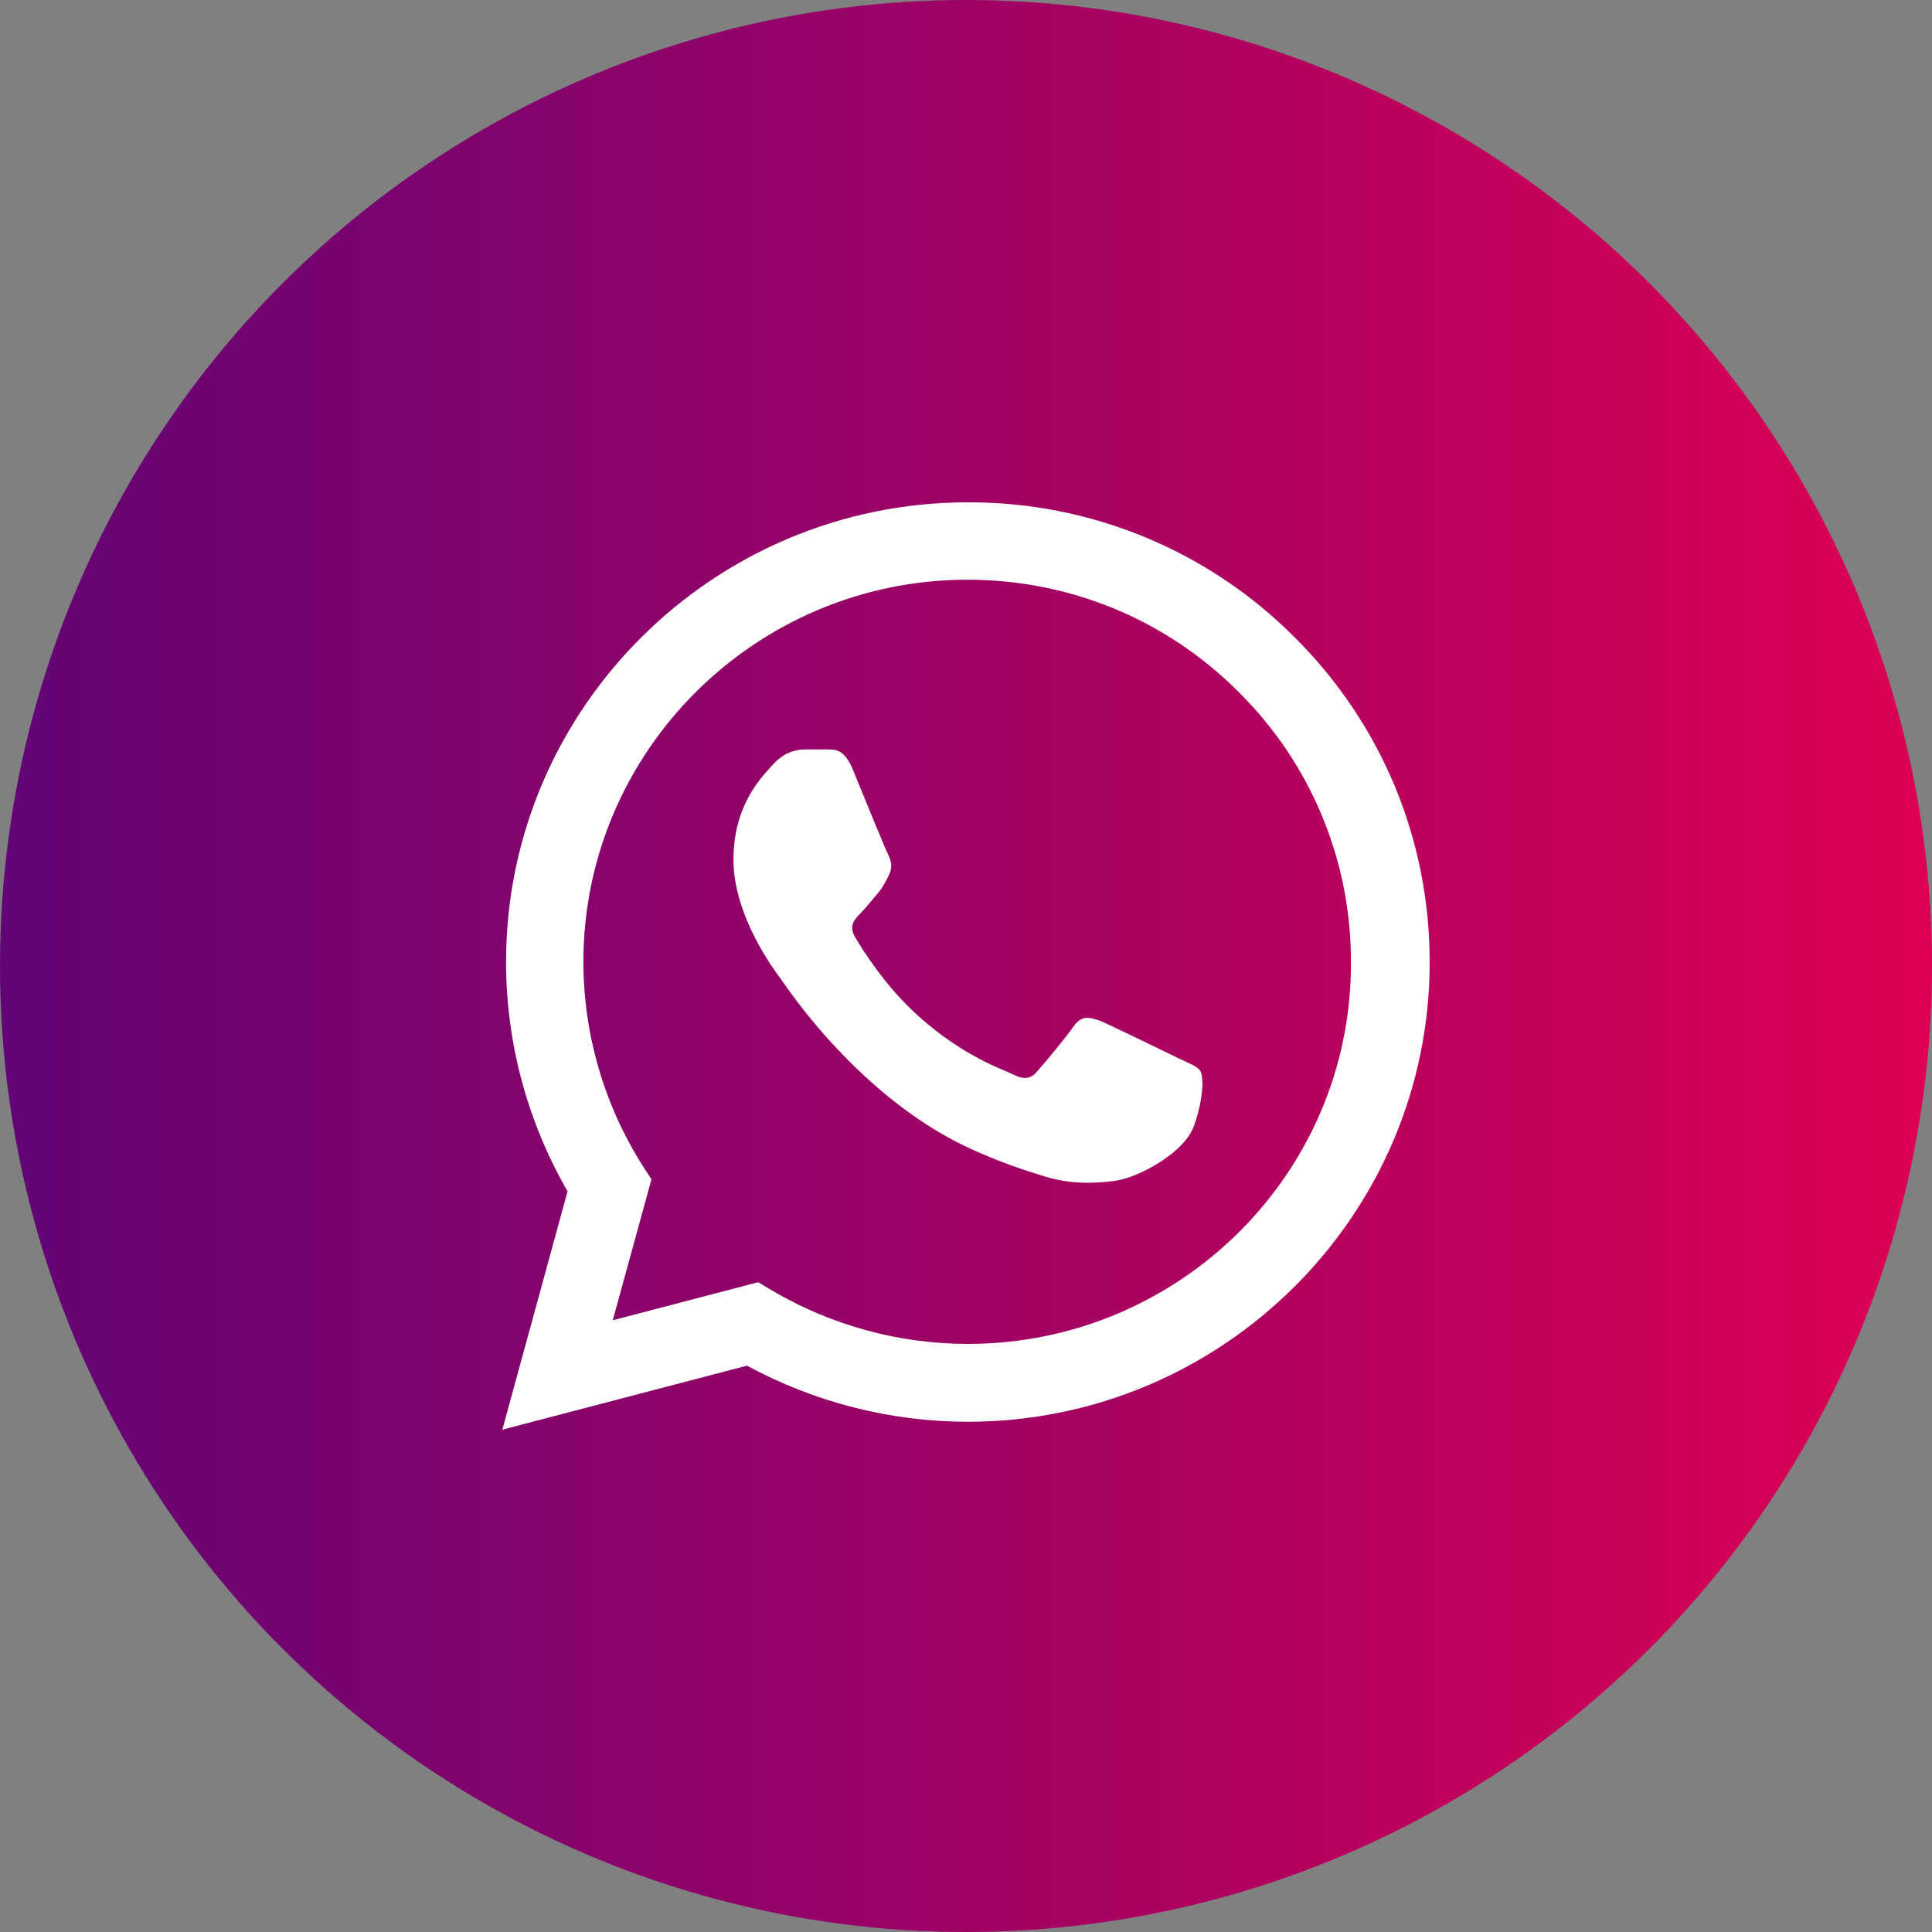
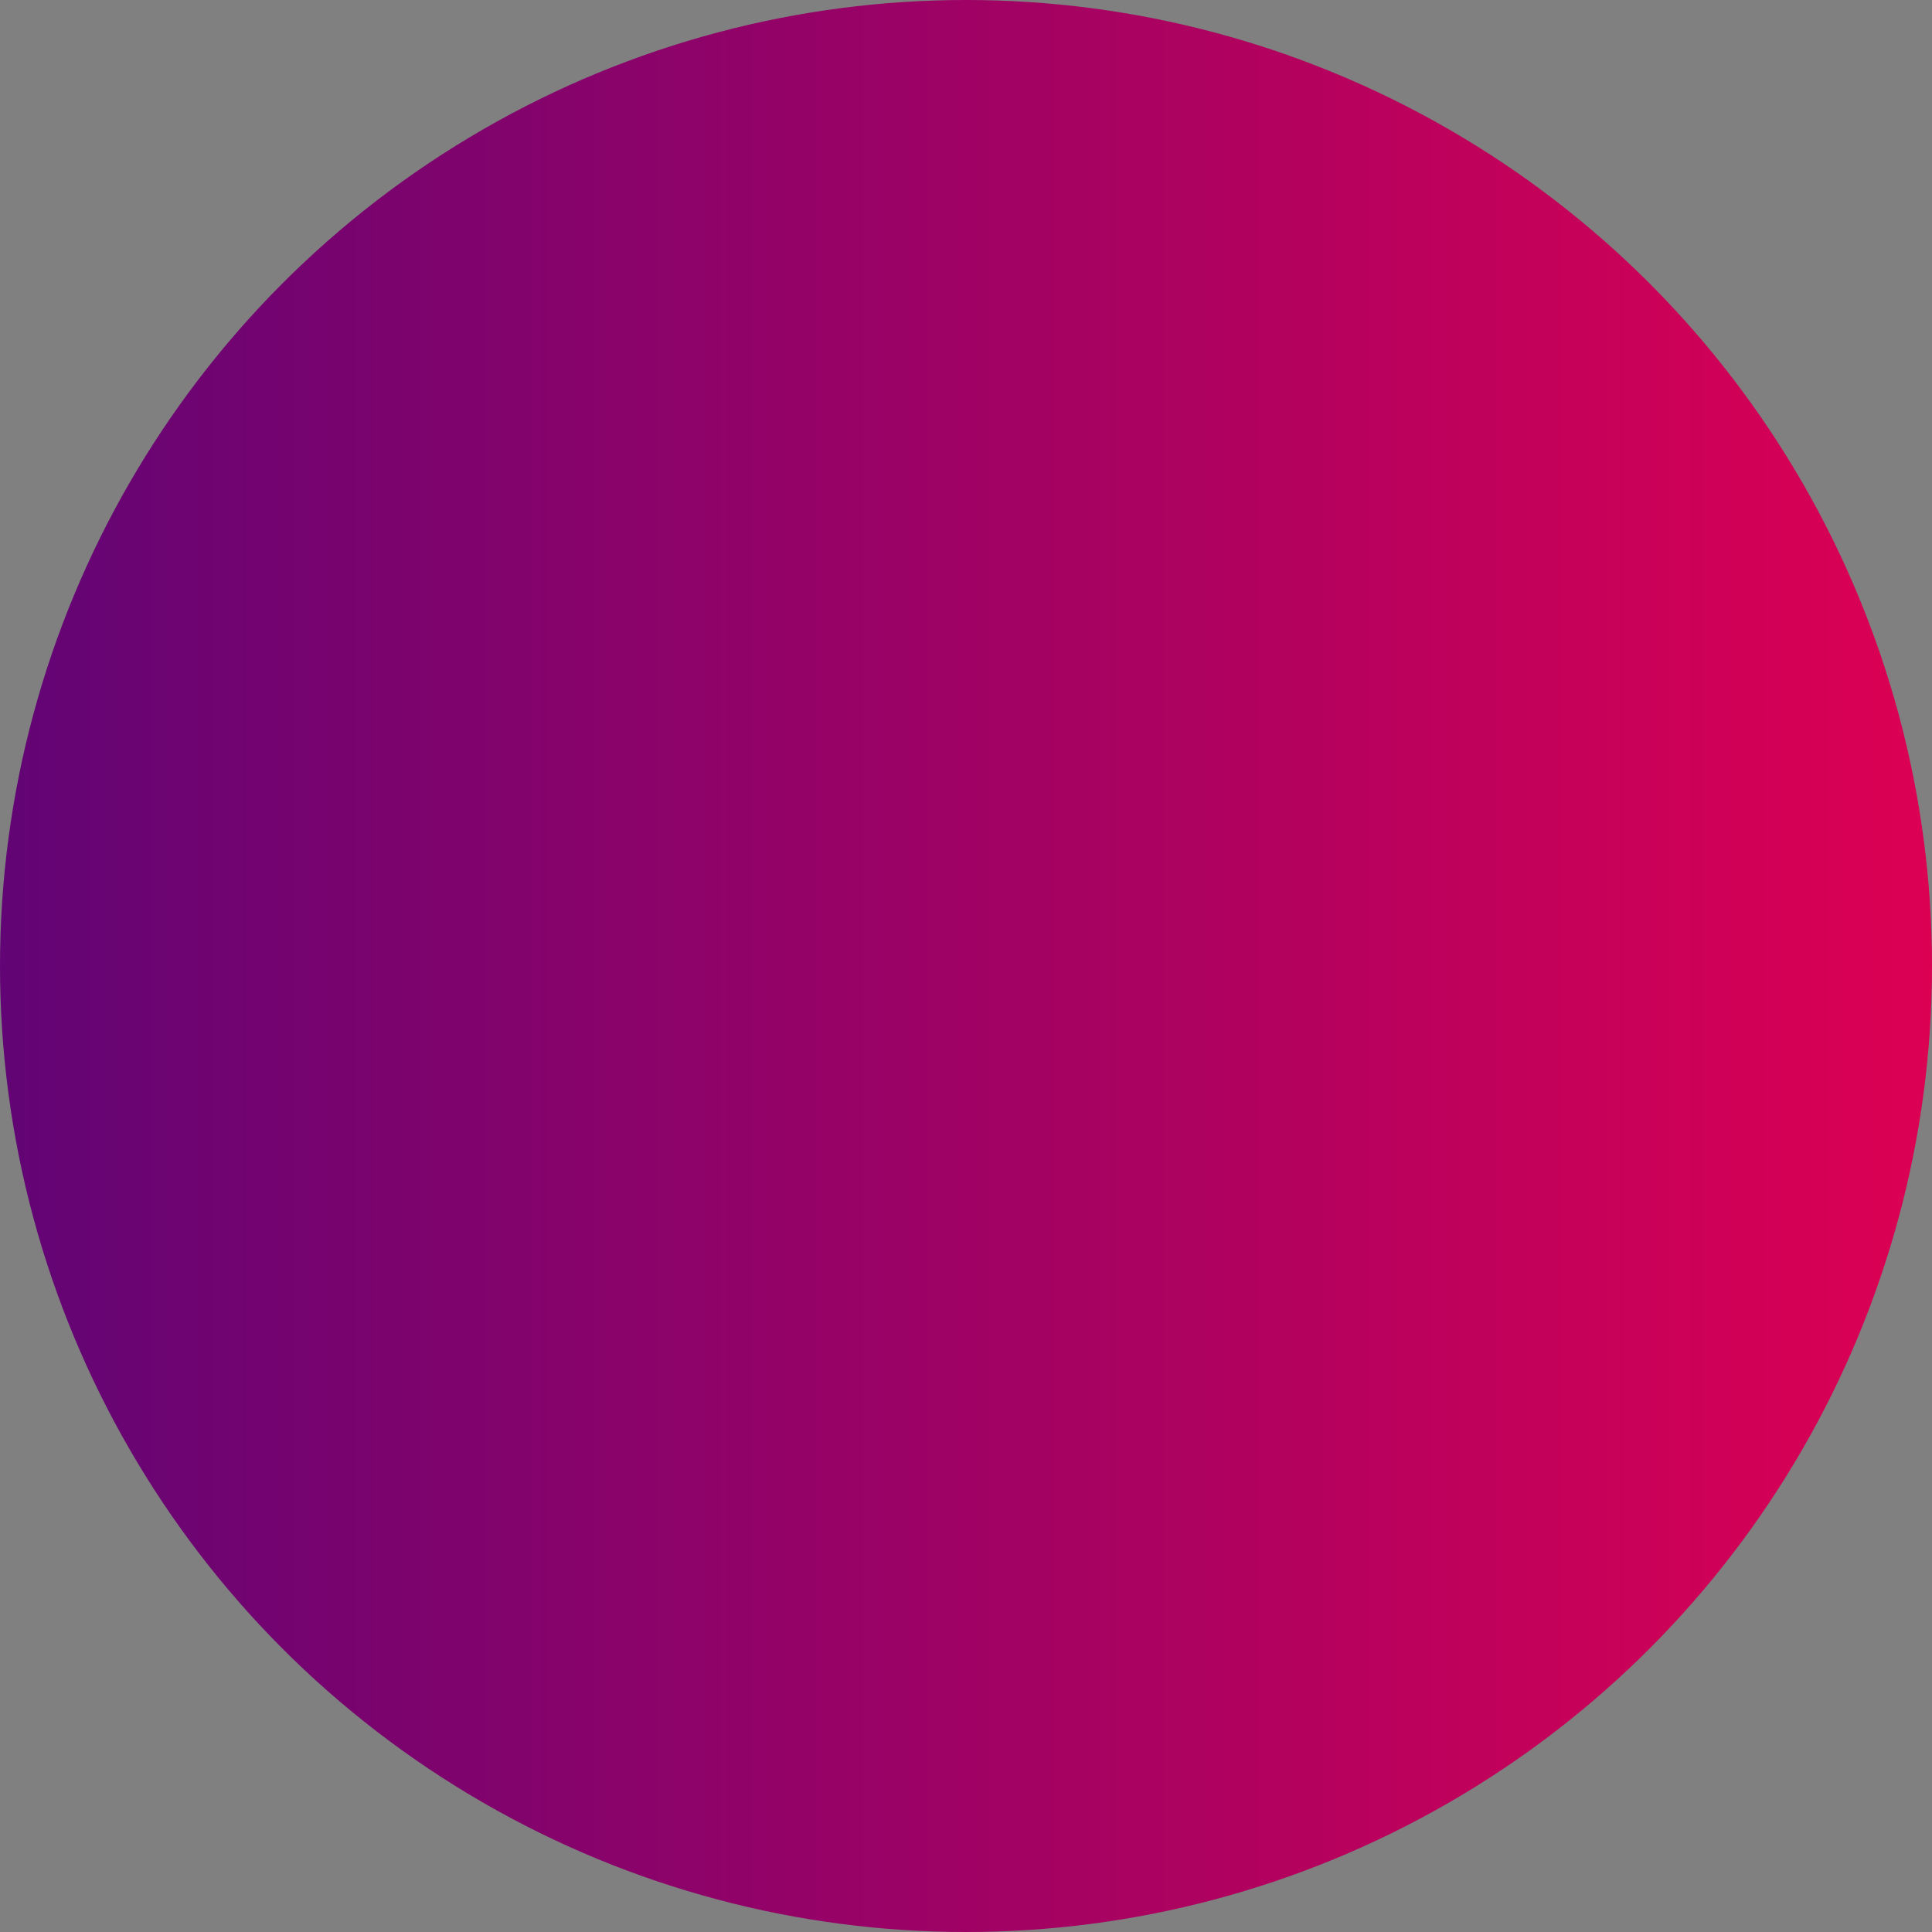
<svg xmlns="http://www.w3.org/2000/svg" width="30" height="30" viewBox="0 0 30 30" fill="none">
  <rect x="0" y="0" width="30" height="30" fill="#808080" stroke="none" />
  <circle cx="15" cy="15" r="15" fill="url(#paint0_linear_2241_174)" />
-   <path d="M20.102 9.895C19.438 9.228 18.648 8.7 17.777 8.34C16.906 7.98 15.972 7.797 15.029 7.8C11.078 7.8 7.858 11.004 7.858 14.935C7.858 16.195 8.191 17.419 8.813 18.499L7.8 22.2L11.599 21.206C12.649 21.775 13.828 22.077 15.029 22.077C18.98 22.077 22.2 18.873 22.2 14.942C22.2 13.034 21.455 11.241 20.102 9.895ZM15.029 20.868C13.958 20.868 12.909 20.58 11.99 20.04L11.773 19.91L9.515 20.501L10.116 18.312L9.971 18.089C9.376 17.143 9.06 16.05 9.059 14.935C9.059 11.666 11.737 9.002 15.022 9.002C16.614 9.002 18.112 9.621 19.233 10.745C19.789 11.295 20.229 11.949 20.528 12.669C20.828 13.39 20.98 14.162 20.977 14.942C20.992 18.211 18.314 20.868 15.029 20.868ZM18.3 16.433C18.119 16.346 17.236 15.914 17.077 15.849C16.911 15.792 16.795 15.763 16.672 15.936C16.549 16.116 16.209 16.519 16.107 16.634C16.006 16.757 15.898 16.771 15.717 16.677C15.536 16.591 14.957 16.397 14.277 15.792C13.741 15.317 13.387 14.733 13.278 14.553C13.177 14.373 13.264 14.28 13.358 14.186C13.437 14.107 13.539 13.977 13.625 13.877C13.712 13.776 13.748 13.697 13.806 13.581C13.864 13.459 13.835 13.358 13.792 13.272C13.748 13.185 13.387 12.307 13.242 11.947C13.097 11.601 12.945 11.645 12.837 11.637H12.489C12.366 11.637 12.178 11.681 12.012 11.861C11.853 12.041 11.389 12.473 11.389 13.351C11.389 14.229 12.034 15.079 12.12 15.194C12.207 15.317 13.387 17.117 15.181 17.887C15.608 18.074 15.941 18.182 16.201 18.261C16.628 18.398 17.019 18.377 17.33 18.333C17.678 18.283 18.394 17.901 18.539 17.484C18.691 17.066 18.691 16.713 18.64 16.634C18.589 16.555 18.481 16.519 18.3 16.433Z" fill="white" />
  <defs>
    <linearGradient id="paint0_linear_2241_174" x1="0.024" y1="14.998" x2="29.976" y2="14.998" gradientUnits="userSpaceOnUse">
      <stop stop-color="#620475" />
      <stop offset="1" stop-color="#DC0053" />
    </linearGradient>
  </defs>
</svg>